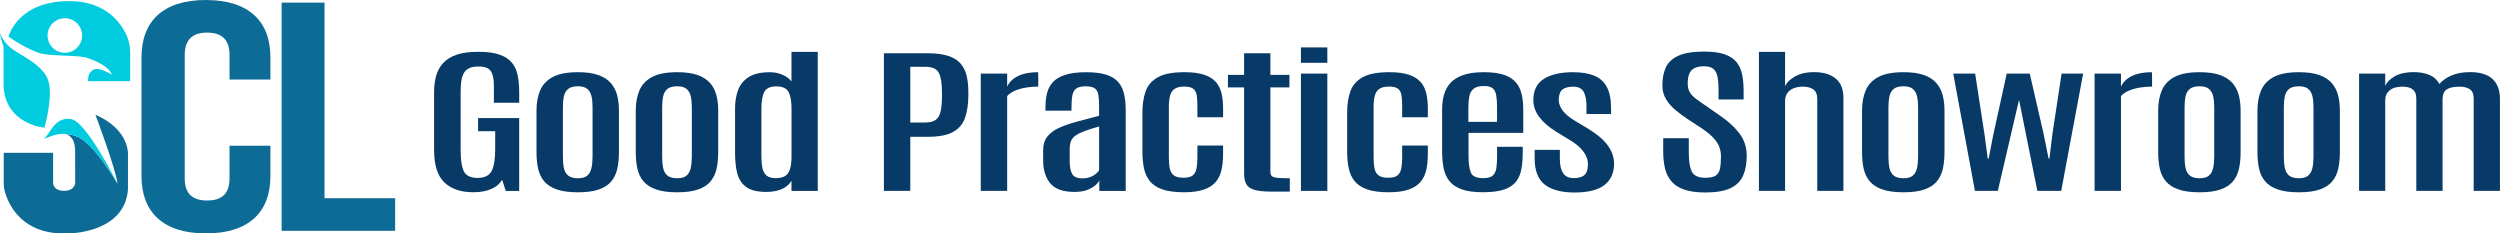
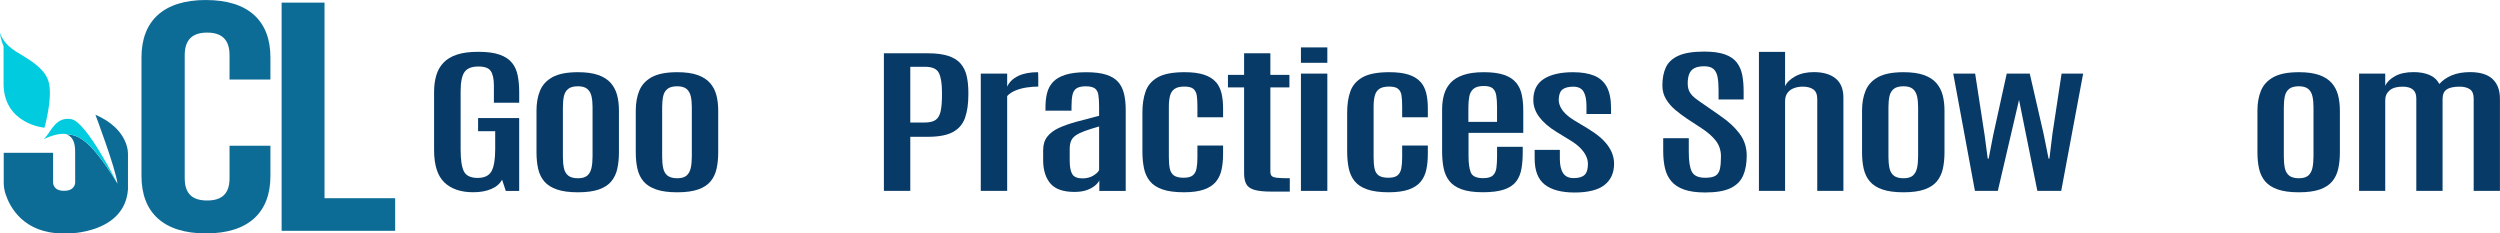
<svg xmlns="http://www.w3.org/2000/svg" id="Layer_1" data-name="Layer 1" viewBox="0 0 993.53 92.77">
  <defs>
    <style>      .cls-1 {        fill: none;      }      .cls-2 {        fill: #00cbdf;      }      .cls-3 {        fill: #0d6c96;      }      .cls-4 {        fill: #073a67;      }    </style>
  </defs>
  <path class="cls-1" d="M760.16,35.33c-.83-.69-2.06-1.04-3.69-1.04-1.72,0-3.02.35-3.88,1.04-.86.69-1.43,1.66-1.7,2.89-.27,1.23-.41,2.69-.41,4.37v19.79c0,1.68.14,3.15.41,4.43.27,1.27.84,2.26,1.7,2.97s2.16,1.06,3.88,1.06,2.9-.35,3.71-1.06c.81-.7,1.36-1.69,1.65-2.97.29-1.27.43-2.75.43-4.43v-19.79c0-1.68-.14-3.13-.43-4.37-.29-1.23-.85-2.2-1.68-2.89Z" />
  <path class="cls-1" d="M593.25,35.14c-.72-.63-1.89-.95-3.52-.95-1.85,0-3.22.36-4.09,1.09-.88.73-1.45,1.72-1.7,3s-.38,2.75-.38,4.43v5.72h11.4v-5.93c0-1.8-.1-3.32-.31-4.55-.21-1.23-.67-2.16-1.39-2.8Z" />
  <path class="cls-1" d="M367.66,26.55h-5.89v22.15h5.7c1.95,0,3.41-.35,4.38-1.04.97-.69,1.64-1.85,1.99-3.46.35-1.62.53-3.79.53-6.52v-1.06c0-3.42-.41-5.95-1.22-7.6-.81-1.65-2.64-2.47-5.48-2.47Z" />
-   <circle class="cls-1" cx="25.77" cy="14.11" r="6.87" />
  <path class="cls-1" d="M308.44,34.32c-2.36.02-3.93.76-4.69,2.22-.77,1.46-1.15,3.71-1.15,6.76v18.89c0,1.76.14,3.29.41,4.58.27,1.29.81,2.29,1.63,2.98.81.69,2,1.04,3.57,1.04s2.72-.25,3.66-.76c.94-.51,1.63-1.41,2.06-2.72.43-1.3.65-3.13.65-5.47v-18.71c0-2.86-.38-5.04-1.15-6.56-.77-1.51-2.43-2.27-4.98-2.27Z" />
  <path class="cls-1" d="M272.82,35.33c-.83-.69-2.06-1.04-3.69-1.04-1.72,0-3.02.35-3.88,1.04-.86.69-1.43,1.66-1.7,2.89-.27,1.23-.41,2.69-.41,4.37v19.79c0,1.68.14,3.15.41,4.43.27,1.27.84,2.26,1.7,2.97.86.7,2.16,1.06,3.88,1.06s2.9-.35,3.71-1.06,1.37-1.69,1.65-2.97c.29-1.27.43-2.75.43-4.43v-19.79c0-1.68-.14-3.13-.43-4.37-.29-1.23-.85-2.2-1.68-2.89Z" />
  <path class="cls-1" d="M233.37,35.33c-.83-.69-2.06-1.04-3.69-1.04-1.72,0-3.02.35-3.88,1.04-.86.69-1.43,1.66-1.7,2.89-.27,1.23-.41,2.69-.41,4.37v19.79c0,1.68.14,3.15.41,4.43.27,1.27.84,2.26,1.7,2.97.86.7,2.16,1.06,3.88,1.06s2.9-.35,3.71-1.06,1.37-1.69,1.65-2.97c.29-1.27.43-2.75.43-4.43v-19.79c0-1.68-.14-3.13-.43-4.37-.29-1.23-.85-2.2-1.68-2.89Z" />
  <path class="cls-1" d="M877.84,35.33c-.83-.69-2.06-1.04-3.69-1.04-1.72,0-3.02.35-3.88,1.04-.86.69-1.43,1.66-1.7,2.89-.27,1.23-.41,2.69-.41,4.37v19.79c0,1.68.14,3.15.41,4.43.27,1.27.84,2.26,1.7,2.97s2.16,1.06,3.88,1.06,2.9-.35,3.71-1.06c.81-.7,1.36-1.69,1.65-2.97.29-1.27.43-2.75.43-4.43v-19.79c0-1.68-.14-3.13-.43-4.37-.29-1.23-.85-2.2-1.68-2.89Z" />
  <path class="cls-1" d="M427.45,53.85c-.86.61-1.47,1.34-1.82,2.19-.35.85-.53,1.92-.53,3.2v4.5c0,2.53.34,4.35,1.03,5.47.69,1.12,2.02,1.68,4,1.68,1.69,0,3.14-.36,4.33-1.09,1.2-.72,1.97-1.45,2.32-2.17v-17.37c-2.33.66-4.26,1.27-5.77,1.83-1.52.56-2.71,1.14-3.57,1.76Z" />
  <path class="cls-1" d="M917.29,35.33c-.83-.69-2.06-1.04-3.69-1.04-1.72,0-3.02.35-3.88,1.04-.86.69-1.43,1.66-1.7,2.89-.27,1.23-.41,2.69-.41,4.37v19.79c0,1.68.14,3.15.41,4.43.27,1.27.84,2.26,1.7,2.97s2.16,1.06,3.88,1.06,2.9-.35,3.71-1.06c.81-.7,1.36-1.69,1.65-2.97.29-1.27.43-2.75.43-4.43v-19.79c0-1.68-.14-3.13-.43-4.37-.29-1.23-.85-2.2-1.68-2.89Z" />
-   <path class="cls-2" d="M27.55.44C6.85.44,3.38,14.58,3.38,14.58c0,0,8.37,5.77,13.43,6.79s15.09.47,18.25,1.74c3.16,1.26,8.18,3.2,9.43,6.59,0,0-5-3.12-7.14-2.09s-2.37,2.92-2.37,4.66h16.75v-11.31c0-2.82-.67-5.61-1.99-8.11C46.99,7.66,40.8.44,27.55.44ZM25.77,20.98c-3.8,0-6.87-3.08-6.87-6.87s3.08-6.87,6.87-6.87,6.87,3.08,6.87,6.87-3.08,6.87-6.87,6.87Z" />
  <path class="cls-2" d="M17.66,50.76s3.5-12.09,1.6-18.49c-1.9-6.4-10.97-10.2-14.4-12.8C.48,16.15,0,12.84,0,12.84c.06,2.49,1.42,5.51,1.42,5.51v15.52c.47,15.52,16.23,16.89,16.23,16.89Z" />
  <path class="cls-3" d="M37.92,45.61s8.06,21.33,8.77,27.37c-12.25-20.19-16.99-19.11-20.55-19.7.28.06.54.14.76.27,2.61,1.42,2.96,4.14,2.96,6.99s.02,11.85.02,11.85c0,0,.19,3.44-4.43,3.44s-4.35-3.44-4.35-3.44v-11.67H1.48v11.77c0,1.6.24,3.2.75,4.71,1.74,5.19,7.19,15.57,22.98,15.57h2.01s22.34,0,23.64-17.48v-13.96s.67-9.86-12.94-15.73Z" />
  <path class="cls-2" d="M46.69,72.98s-12.21-24.41-18.25-25.6-8.13,4.66-10.19,6.99c-.48.55-.95.95-.95.95,0,0,3.68-1.83,6.97-2.1.68-.07,1.32-.06,1.87.05,3.56.59,8.3-.49,20.55,19.7Z" />
  <path class="cls-3" d="M81.85,0c-16.87,0-25.62,8.29-25.62,22.8v47.16c0,14.51,8.75,22.8,25.62,22.8s25.62-8.29,25.62-22.8v-12.05h-16.25v12.96c0,6.48-3.44,8.81-8.9,8.81s-8.91-2.33-8.91-8.81V21.9c0-6.48,3.44-8.94,8.91-8.94s8.9,2.46,8.9,8.94v9.72h16.25v-8.81c0-14.51-8.75-22.8-25.62-22.8Z" />
  <polygon class="cls-3" points="128.97 1.04 111.92 1.04 111.92 91.73 157.04 91.73 157.04 78.77 128.97 78.77 128.97 1.04" />
  <path class="cls-4" d="M203.5,25c-1.12-1.41-2.75-2.5-4.89-3.26-2.14-.77-4.98-1.15-8.53-1.15s-6.25.37-8.5,1.12-4.04,1.82-5.36,3.23c-1.33,1.41-2.28,3.09-2.85,5.05s-.86,4.14-.86,6.54v23.12c0,5.95,1.36,10.22,4.07,12.83,2.71,2.61,6.55,3.92,11.5,3.92,2.78,0,5.16-.43,7.16-1.29,2-.86,3.43-2.1,4.29-3.71l1.48,4.47h5.32v-28.96h-16.33v5.22h6.8v7.15c0,4.1-.5,7.03-1.48,8.79-.99,1.76-2.83,2.64-5.51,2.64s-4.6-.87-5.46-2.61-1.29-4.63-1.29-8.67v-23.12c0-3.69.52-6.26,1.56-7.71,1.04-1.45,2.87-2.17,5.48-2.17s4.14.61,4.96,1.83c.81,1.22,1.22,3.15,1.22,5.78v6.8h10.06v-4.13c0-2.42-.19-4.63-.58-6.62-.38-1.99-1.13-3.69-2.25-5.1Z" />
  <path class="cls-4" d="M242.74,33c-1.2-1.38-2.86-2.44-4.98-3.19-2.12-.75-4.81-1.12-8.07-1.12-4.38,0-7.75.66-10.13,1.97-2.38,1.32-4.03,3.12-4.96,5.41-.93,2.29-1.39,4.89-1.39,7.81v16.69c0,2.42.22,4.61.67,6.56.45,1.95,1.26,3.61,2.44,4.99,1.18,1.38,2.85,2.44,5.01,3.18,2.16.75,4.94,1.12,8.36,1.12s6.19-.38,8.33-1.13c2.14-.76,3.78-1.83,4.93-3.23,1.15-1.4,1.94-3.06,2.37-5,.43-1.94.65-4.1.65-6.48v-16.69c0-2.2-.24-4.21-.72-6.06s-1.32-3.45-2.51-4.83ZM235.48,62.38c0,1.68-.14,3.15-.43,4.43-.29,1.27-.84,2.26-1.65,2.97s-2.05,1.06-3.71,1.06-3.02-.35-3.88-1.06c-.86-.7-1.43-1.69-1.7-2.97-.27-1.27-.41-2.75-.41-4.43v-19.79c0-1.68.14-3.13.41-4.37.27-1.23.84-2.2,1.7-2.89.86-.69,2.16-1.04,3.88-1.04,1.63,0,2.86.35,3.69,1.04.83.69,1.39,1.66,1.68,2.89.29,1.23.43,2.69.43,4.37v19.79Z" />
  <path class="cls-4" d="M282.19,33c-1.2-1.38-2.86-2.44-4.98-3.19-2.12-.75-4.81-1.12-8.07-1.12-4.38,0-7.75.66-10.13,1.97-2.38,1.32-4.03,3.12-4.96,5.41-.93,2.29-1.39,4.89-1.39,7.81v16.69c0,2.42.22,4.61.67,6.56.45,1.95,1.26,3.61,2.44,4.99,1.18,1.38,2.85,2.44,5.01,3.18,2.16.75,4.94,1.12,8.36,1.12s6.19-.38,8.33-1.13c2.14-.76,3.78-1.83,4.93-3.23,1.15-1.4,1.94-3.06,2.37-5,.43-1.94.65-4.1.65-6.48v-16.69c0-2.2-.24-4.21-.72-6.06s-1.32-3.45-2.51-4.83ZM274.93,62.38c0,1.68-.14,3.15-.43,4.43-.29,1.27-.84,2.26-1.65,2.97s-2.05,1.06-3.71,1.06-3.02-.35-3.88-1.06c-.86-.7-1.43-1.69-1.7-2.97-.27-1.27-.41-2.75-.41-4.43v-19.79c0-1.68.14-3.13.41-4.37.27-1.23.84-2.2,1.7-2.89.86-.69,2.16-1.04,3.88-1.04,1.63,0,2.86.35,3.69,1.04.83.69,1.39,1.66,1.68,2.89.29,1.23.43,2.69.43,4.37v19.79Z" />
-   <path class="cls-4" d="M314.53,32.33c-.8-1.04-1.96-1.9-3.47-2.59-1.52-.69-3.23-1.04-5.15-1.04-3.54,0-6.32.63-8.33,1.9-2.01,1.26-3.42,2.98-4.24,5.14-.81,2.17-1.22,4.6-1.22,7.32v17.9c0,2.9.28,5.5.84,7.81.56,2.31,1.72,4.14,3.5,5.48s4.46,2.02,8.07,2.02c2.23,0,4.22-.35,5.96-1.04,1.74-.69,3.09-1.82,4.05-3.37v4.01h10.44V20.62h-10.44v11.71ZM314.57,61.85c0,2.34-.22,4.16-.65,5.47-.43,1.31-1.12,2.21-2.06,2.72-.94.51-2.16.76-3.66.76s-2.75-.35-3.57-1.04c-.81-.69-1.36-1.69-1.63-2.98-.27-1.29-.41-2.82-.41-4.58v-18.89c0-3.04.38-5.3,1.15-6.76.77-1.46,2.33-2.2,4.69-2.22,2.55,0,4.22.76,4.98,2.27.77,1.51,1.15,3.7,1.15,6.56v18.71Z" />
  <path class="cls-4" d="M381.84,25.35c-1.15-1.36-2.79-2.39-4.91-3.11-2.12-.71-4.86-1.07-8.22-1.07h-17.44v54.69h10.49v-21.5h7.04c4.28,0,7.58-.63,9.89-1.88,2.31-1.25,3.92-3.12,4.81-5.61s1.34-5.55,1.34-9.2v-.9c0-2.42-.22-4.59-.65-6.51s-1.22-3.55-2.37-4.91ZM374.36,37.67c0,2.73-.18,4.91-.53,6.52-.35,1.62-1.01,2.77-1.99,3.46-.97.69-2.44,1.04-4.38,1.04h-5.7v-22.15h5.89c2.84,0,4.67.82,5.48,2.47.81,1.65,1.22,4.18,1.22,7.6v1.06Z" />
  <path class="cls-4" d="M412.47,28.69c-3.19,0-5.82.51-7.88,1.52-2.06,1.02-3.5,2.42-4.33,4.23v-5.19h-10.49v46.61h10.49v-37.69c.86-.93,1.97-1.67,3.33-2.22,1.36-.55,2.82-.94,4.38-1.18,1.56-.24,3.11-.36,4.65-.36v-2.86c0-.75,0-1.41-.02-1.99-.02-.58-.06-.87-.12-.87Z" />
  <path class="cls-4" d="M444.35,32.55c-1.12-1.26-2.7-2.22-4.74-2.87-2.04-.65-4.68-.98-7.9-.98-3.45,0-6.24.35-8.38,1.04-2.14.69-3.78,1.66-4.91,2.91-1.13,1.24-1.91,2.71-2.32,4.41-.42,1.7-.62,3.56-.62,5.59v1.34h10.35v-1.71c0-1.86.13-3.39.38-4.57.26-1.18.79-2.05,1.6-2.59.81-.55,2.04-.82,3.66-.82s2.87.27,3.62.82c.75.55,1.22,1.41,1.41,2.58.19,1.17.29,2.71.29,4.61v3.7c-3.23.83-6.2,1.61-8.91,2.35-2.71.74-5.07,1.56-7.07,2.48-2,.92-3.54,2.08-4.62,3.48-1.09,1.4-1.63,3.17-1.63,5.33v4.19c.03,3.87,1.01,6.91,2.92,9.12s5.09,3.31,9.53,3.31c1.88,0,3.5-.24,4.84-.71s2.43-1.07,3.28-1.77c.85-.7,1.43-1.4,1.75-2.08v4.16h10.49v-32.1c0-2.46-.22-4.63-.67-6.51-.45-1.87-1.23-3.44-2.35-4.71ZM436.79,67.63c-.35.72-1.13,1.45-2.32,2.17-1.2.72-2.64,1.09-4.33,1.09-1.98,0-3.31-.56-4-1.68-.69-1.12-1.03-2.94-1.03-5.47v-4.5c0-1.28.18-2.35.53-3.2.35-.85.96-1.58,1.82-2.19s2.05-1.2,3.57-1.76c1.52-.56,3.44-1.17,5.77-1.83v17.37Z" />
  <path class="cls-4" d="M483.18,32.59c-1.09-1.25-2.63-2.22-4.65-2.89-2.01-.67-4.6-1.01-7.76-1.01-4.69,0-8.24.67-10.63,2.02-2.4,1.35-4.02,3.22-4.86,5.61-.85,2.39-1.27,5.18-1.27,8.37v15.47c0,2.46.21,4.7.62,6.7s1.2,3.71,2.35,5.14c1.15,1.43,2.82,2.52,5.01,3.28,2.19.76,5.04,1.13,8.55,1.13,3.26,0,5.92-.37,7.98-1.1,2.06-.73,3.63-1.77,4.72-3.11,1.09-1.34,1.83-2.93,2.23-4.79.4-1.85.6-3.92.6-6.2v-3.36h-10.2v4.72c0,1.68-.11,3.12-.34,4.33-.22,1.21-.72,2.14-1.48,2.78-.77.64-2,.96-3.69.96s-2.96-.3-3.81-.9c-.85-.6-1.4-1.51-1.65-2.73-.26-1.22-.38-2.74-.38-4.57v-20.07c0-1.64.15-3.06.46-4.26.3-1.2.89-2.12,1.77-2.75.88-.63,2.18-.95,3.9-.95s2.86.29,3.59.89c.73.59,1.19,1.47,1.37,2.63.18,1.16.26,2.59.26,4.29v4.38h10.2v-3.64c0-2.15-.21-4.11-.62-5.87-.42-1.76-1.17-3.27-2.25-4.52Z" />
  <path class="cls-4" d="M505.34,69.88c-.32-.38-.48-.96-.48-1.72v-33.43h7.57v-4.97h-7.57v-8.58h-10.44v8.58h-6.42v4.97h6.42v34.18c0,1.74.28,3.14.84,4.21.56,1.07,1.63,1.84,3.21,2.32,1.58.48,3.9.71,6.97.71h7.14v-5.31c-2.3,0-4-.06-5.1-.19s-1.81-.38-2.13-.76Z" />
  <rect class="cls-4" x="517.01" y="18.84" width="10.49" height="6.12" />
  <rect class="cls-4" x="517.01" y="29.25" width="10.49" height="46.61" />
  <path class="cls-4" d="M564.55,32.59c-1.09-1.25-2.63-2.22-4.65-2.89-2.01-.67-4.6-1.01-7.76-1.01-4.69,0-8.24.67-10.63,2.02-2.39,1.35-4.02,3.22-4.86,5.61-.85,2.39-1.27,5.18-1.27,8.37v15.47c0,2.46.21,4.7.62,6.7.41,2,1.2,3.71,2.35,5.14,1.15,1.43,2.82,2.52,5.01,3.28,2.19.76,5.04,1.13,8.55,1.13,3.26,0,5.92-.37,7.98-1.1,2.06-.73,3.63-1.77,4.72-3.11,1.09-1.34,1.83-2.93,2.23-4.79s.6-3.92.6-6.2v-3.36h-10.2v4.72c0,1.68-.11,3.12-.34,4.33s-.72,2.14-1.48,2.78c-.77.64-2,.96-3.69.96s-2.96-.3-3.81-.9c-.85-.6-1.4-1.51-1.65-2.73-.26-1.22-.38-2.74-.38-4.57v-20.07c0-1.64.15-3.06.46-4.26.3-1.2.89-2.12,1.77-2.75.88-.63,2.18-.95,3.9-.95s2.86.29,3.59.89c.73.59,1.19,1.47,1.37,2.63.17,1.16.26,2.59.26,4.29v4.38h10.2v-3.64c0-2.15-.21-4.11-.62-5.87-.42-1.76-1.17-3.27-2.25-4.52Z" />
  <path class="cls-4" d="M602.52,32.87c-1.09-1.34-2.66-2.37-4.72-3.09-2.06-.72-4.75-1.09-8.07-1.09s-5.96.36-8.12,1.09c-2.16.73-3.85,1.75-5.08,3.06-1.23,1.32-2.11,2.88-2.63,4.69-.53,1.81-.79,3.82-.79,6.01v16.65c0,2.42.2,4.64.6,6.63.4,2,1.17,3.71,2.3,5.14,1.13,1.43,2.77,2.53,4.91,3.29,2.14.77,4.95,1.15,8.43,1.15s6.38-.37,8.5-1.12c2.12-.75,3.7-1.82,4.74-3.22,1.04-1.4,1.72-3.08,2.06-5.03.34-1.96.5-4.16.5-6.6v-2.08h-10.2v3.82c0,1.74-.09,3.26-.26,4.55-.18,1.29-.65,2.3-1.41,3.01s-2.04,1.07-3.83,1.07c-2.68,0-4.33-.75-4.93-2.25-.61-1.5-.91-3.66-.91-6.48v-9.26h21.75v-9.04c0-2.24-.2-4.28-.6-6.14s-1.14-3.45-2.23-4.79ZM594.95,48.42h-11.4v-5.72c0-1.68.13-3.15.38-4.43s.82-2.27,1.7-3c.88-.73,2.24-1.09,4.09-1.09,1.63,0,2.8.32,3.52.95.72.63,1.18,1.56,1.39,2.8.21,1.23.31,2.75.31,4.55v5.93Z" />
  <path class="cls-4" d="M631.24,51.22l-5.51-3.32c-1.5-.91-2.72-1.84-3.66-2.78-.94-.94-1.62-1.9-2.04-2.87s-.61-1.94-.57-2.89c.1-1.86.61-3.15,1.56-3.85.94-.7,2.35-1.06,4.24-1.06s3.3.66,4.07,1.97c.77,1.32,1.15,3.22,1.15,5.7v3.2h9.77v-2.3c0-3.58-.57-6.42-1.7-8.5-1.13-2.08-2.82-3.57-5.05-4.47-2.24-.9-5.01-1.35-8.33-1.35-4.98,0-8.86.89-11.64,2.67-2.78,1.78-4.17,4.58-4.17,8.39,0,2.4.79,4.66,2.37,6.76,1.58,2.1,3.87,4.08,6.87,5.92l5.37,3.29c1.63.97,2.96,1.98,4,3.03,1.04,1.05,1.81,2.1,2.32,3.17.51,1.07.77,2.14.77,3.22,0,2.11-.46,3.58-1.37,4.4-.91.82-2.34,1.23-4.29,1.23s-3.35-.66-4.21-1.97-1.29-3.22-1.29-5.7v-3.54h-10.01v3.42c0,4.83,1.34,8.29,4.02,10.38,2.68,2.09,6.64,3.14,11.88,3.14s9.36-1,11.88-3.01c2.52-2.01,3.78-4.82,3.78-8.42,0-2.59-.86-5.04-2.56-7.35-1.71-2.31-4.26-4.47-7.64-6.48Z" />
  <path class="cls-4" d="M683.8,46.12l-5.99-4.16c-1.57-1.06-2.87-1.98-3.93-2.78s-1.84-1.66-2.37-2.58c-.53-.92-.79-2.08-.79-3.46,0-1.57.22-2.86.65-3.87.43-1,1.12-1.75,2.08-2.22s2.22-.71,3.78-.71c1.66,0,2.9.35,3.71,1.06.81.7,1.36,1.76,1.63,3.15.27,1.4.41,3.15.41,5.27v3.7h9.96v-3.26c0-2.36-.18-4.51-.55-6.43s-1.09-3.59-2.16-4.99c-1.07-1.4-2.65-2.47-4.74-3.22s-4.85-1.12-8.26-1.12c-4.38,0-7.77.54-10.18,1.63s-4.08,2.63-5.01,4.63c-.93,2-1.39,4.4-1.39,7.19,0,2.03.48,3.84,1.44,5.44.96,1.6,2.19,3.02,3.69,4.29,1.5,1.26,3.07,2.43,4.69,3.51l5.65,3.7c2.55,1.66,4.49,3.36,5.82,5.11,1.32,1.75,1.99,3.81,1.99,6.17,0,2.03-.14,3.67-.41,4.92s-.85,2.16-1.72,2.72c-.88.56-2.24.84-4.09.84-2.71,0-4.49-.79-5.32-2.36-.83-1.57-1.25-4.18-1.25-7.83v-5.53h-10.16v5.22c0,2.44.23,4.67.69,6.66.46,2,1.29,3.72,2.49,5.17s2.89,2.56,5.08,3.34c2.19.78,4.99,1.17,8.41,1.17,4.37,0,7.75-.58,10.13-1.74,2.38-1.16,4.04-2.83,4.98-5.02.94-2.18,1.41-4.82,1.41-7.91,0-3.29-.96-6.21-2.87-8.75-1.92-2.54-4.42-4.85-7.52-6.94Z" />
  <path class="cls-4" d="M729.5,31.19c-2.06-1.69-4.96-2.53-8.69-2.53-2.87,0-5.33.56-7.38,1.69-2.04,1.13-3.38,2.44-4.02,3.93v-13.67h-10.39v55.24h10.39v-35.61c0-1.33.31-2.42.93-3.28.62-.86,1.47-1.5,2.54-1.91,1.07-.41,2.26-.62,3.57-.62,1.76,0,3.15.37,4.19,1.1,1.04.74,1.56,2.01,1.56,3.84v36.48h10.39v-37.07c0-3.38-1.03-5.91-3.09-7.6Z" />
  <path class="cls-4" d="M769.53,33c-1.2-1.38-2.86-2.44-4.98-3.19-2.12-.75-4.81-1.12-8.07-1.12-4.38,0-7.75.66-10.13,1.97-2.38,1.32-4.03,3.12-4.96,5.41-.93,2.29-1.39,4.89-1.39,7.81v16.69c0,2.42.22,4.61.67,6.56.45,1.95,1.26,3.61,2.44,4.99,1.18,1.38,2.85,2.44,5.01,3.18,2.16.75,4.94,1.12,8.36,1.12s6.2-.38,8.33-1.13c2.14-.76,3.78-1.83,4.93-3.23,1.15-1.4,1.94-3.06,2.37-5,.43-1.94.65-4.1.65-6.48v-16.69c0-2.2-.24-4.21-.72-6.06-.48-1.84-1.32-3.45-2.51-4.83ZM762.27,62.38c0,1.68-.14,3.15-.43,4.43-.29,1.27-.84,2.26-1.65,2.97-.81.7-2.05,1.06-3.71,1.06s-3.02-.35-3.88-1.06-1.43-1.69-1.7-2.97c-.27-1.27-.41-2.75-.41-4.43v-19.79c0-1.68.14-3.13.41-4.37.27-1.23.84-2.2,1.7-2.89.86-.69,2.16-1.04,3.88-1.04,1.63,0,2.86.35,3.69,1.04.83.69,1.39,1.66,1.68,2.89.29,1.23.43,2.69.43,4.37v19.79Z" />
  <polygon class="cls-4" points="815.66 53.21 814.46 63.03 814.13 63.03 812.16 53.24 806.65 29.25 804.83 29.25 800.28 29.25 797.5 29.25 792.09 53.86 790.32 63.03 789.94 63.03 788.74 53.89 784.95 29.25 776.24 29.25 784.86 75.86 793.96 75.86 802.39 39.69 809.67 75.86 819.15 75.86 827.87 29.25 819.3 29.25 815.66 53.21" />
-   <path class="cls-4" d="M855.11,28.69c-3.19,0-5.82.51-7.88,1.52-2.06,1.02-3.5,2.42-4.33,4.23v-5.19h-10.49v46.61h10.49v-37.69c.86-.93,1.97-1.67,3.33-2.22s2.82-.94,4.38-1.18,3.11-.36,4.65-.36v-2.86c0-.75,0-1.41-.02-1.99-.02-.58-.06-.87-.12-.87Z" />
-   <path class="cls-4" d="M887.21,33c-1.2-1.38-2.86-2.44-4.98-3.19-2.12-.75-4.81-1.12-8.07-1.12-4.38,0-7.75.66-10.13,1.97-2.38,1.32-4.03,3.12-4.96,5.41-.93,2.29-1.39,4.89-1.39,7.81v16.69c0,2.42.22,4.61.67,6.56.45,1.95,1.26,3.61,2.44,4.99,1.18,1.38,2.85,2.44,5.01,3.18,2.16.75,4.94,1.12,8.36,1.12s6.2-.38,8.33-1.13c2.14-.76,3.78-1.83,4.93-3.23,1.15-1.4,1.94-3.06,2.37-5,.43-1.94.65-4.1.65-6.48v-16.69c0-2.2-.24-4.21-.72-6.06-.48-1.84-1.32-3.45-2.51-4.83ZM879.95,62.38c0,1.68-.14,3.15-.43,4.43-.29,1.27-.84,2.26-1.65,2.97-.81.7-2.05,1.06-3.71,1.06s-3.02-.35-3.88-1.06-1.43-1.69-1.7-2.97c-.27-1.27-.41-2.75-.41-4.43v-19.79c0-1.68.14-3.13.41-4.37.27-1.23.84-2.2,1.7-2.89.86-.69,2.16-1.04,3.88-1.04,1.63,0,2.86.35,3.69,1.04.83.69,1.39,1.66,1.68,2.89.29,1.23.43,2.69.43,4.37v19.79Z" />
  <path class="cls-4" d="M926.66,33c-1.2-1.38-2.86-2.44-4.98-3.19-2.12-.75-4.81-1.12-8.07-1.12-4.38,0-7.75.66-10.13,1.97-2.38,1.32-4.03,3.12-4.96,5.41-.93,2.29-1.39,4.89-1.39,7.81v16.69c0,2.42.22,4.61.67,6.56.45,1.95,1.26,3.61,2.44,4.99,1.18,1.38,2.85,2.44,5.01,3.18,2.16.75,4.94,1.12,8.36,1.12s6.2-.38,8.33-1.13c2.14-.76,3.78-1.83,4.93-3.23,1.15-1.4,1.94-3.06,2.37-5,.43-1.94.65-4.1.65-6.48v-16.69c0-2.2-.24-4.21-.72-6.06-.48-1.84-1.32-3.45-2.51-4.83ZM919.4,62.38c0,1.68-.14,3.15-.43,4.43-.29,1.27-.84,2.26-1.65,2.97-.81.7-2.05,1.06-3.71,1.06s-3.02-.35-3.88-1.06-1.43-1.69-1.7-2.97c-.27-1.27-.41-2.75-.41-4.43v-19.79c0-1.68.14-3.13.41-4.37.27-1.23.84-2.2,1.7-2.89.86-.69,2.16-1.04,3.88-1.04,1.63,0,2.86.35,3.69,1.04.83.69,1.39,1.66,1.68,2.89.29,1.23.43,2.69.43,4.37v19.79Z" />
  <path class="cls-4" d="M990.56,31.38c-1.98-1.81-4.95-2.72-8.91-2.72-2.84,0-5.29.44-7.33,1.3-2.04.87-3.67,2.01-4.89,3.42-.89-1.68-2.23-2.88-4-3.62-1.77-.74-3.86-1.1-6.25-1.1-3,0-5.47.54-7.4,1.62s-3.22,2.36-3.86,3.85v-4.88h-10.39v46.61h10.39v-36.01c0-1.62.57-2.92,1.72-3.92,1.15-.99,2.87-1.49,5.17-1.49,1.79,0,3.14.37,4.07,1.12.93.75,1.39,1.93,1.39,3.54v36.76h10.44v-36.48c0-1.82.55-3.1,1.65-3.84s2.82-1.1,5.15-1.1c1.69,0,3.04.35,4.05,1.04,1.01.69,1.51,1.91,1.51,3.65v36.73h10.44v-36.57c0-3.46-.99-6.09-2.97-7.91Z" />
</svg>